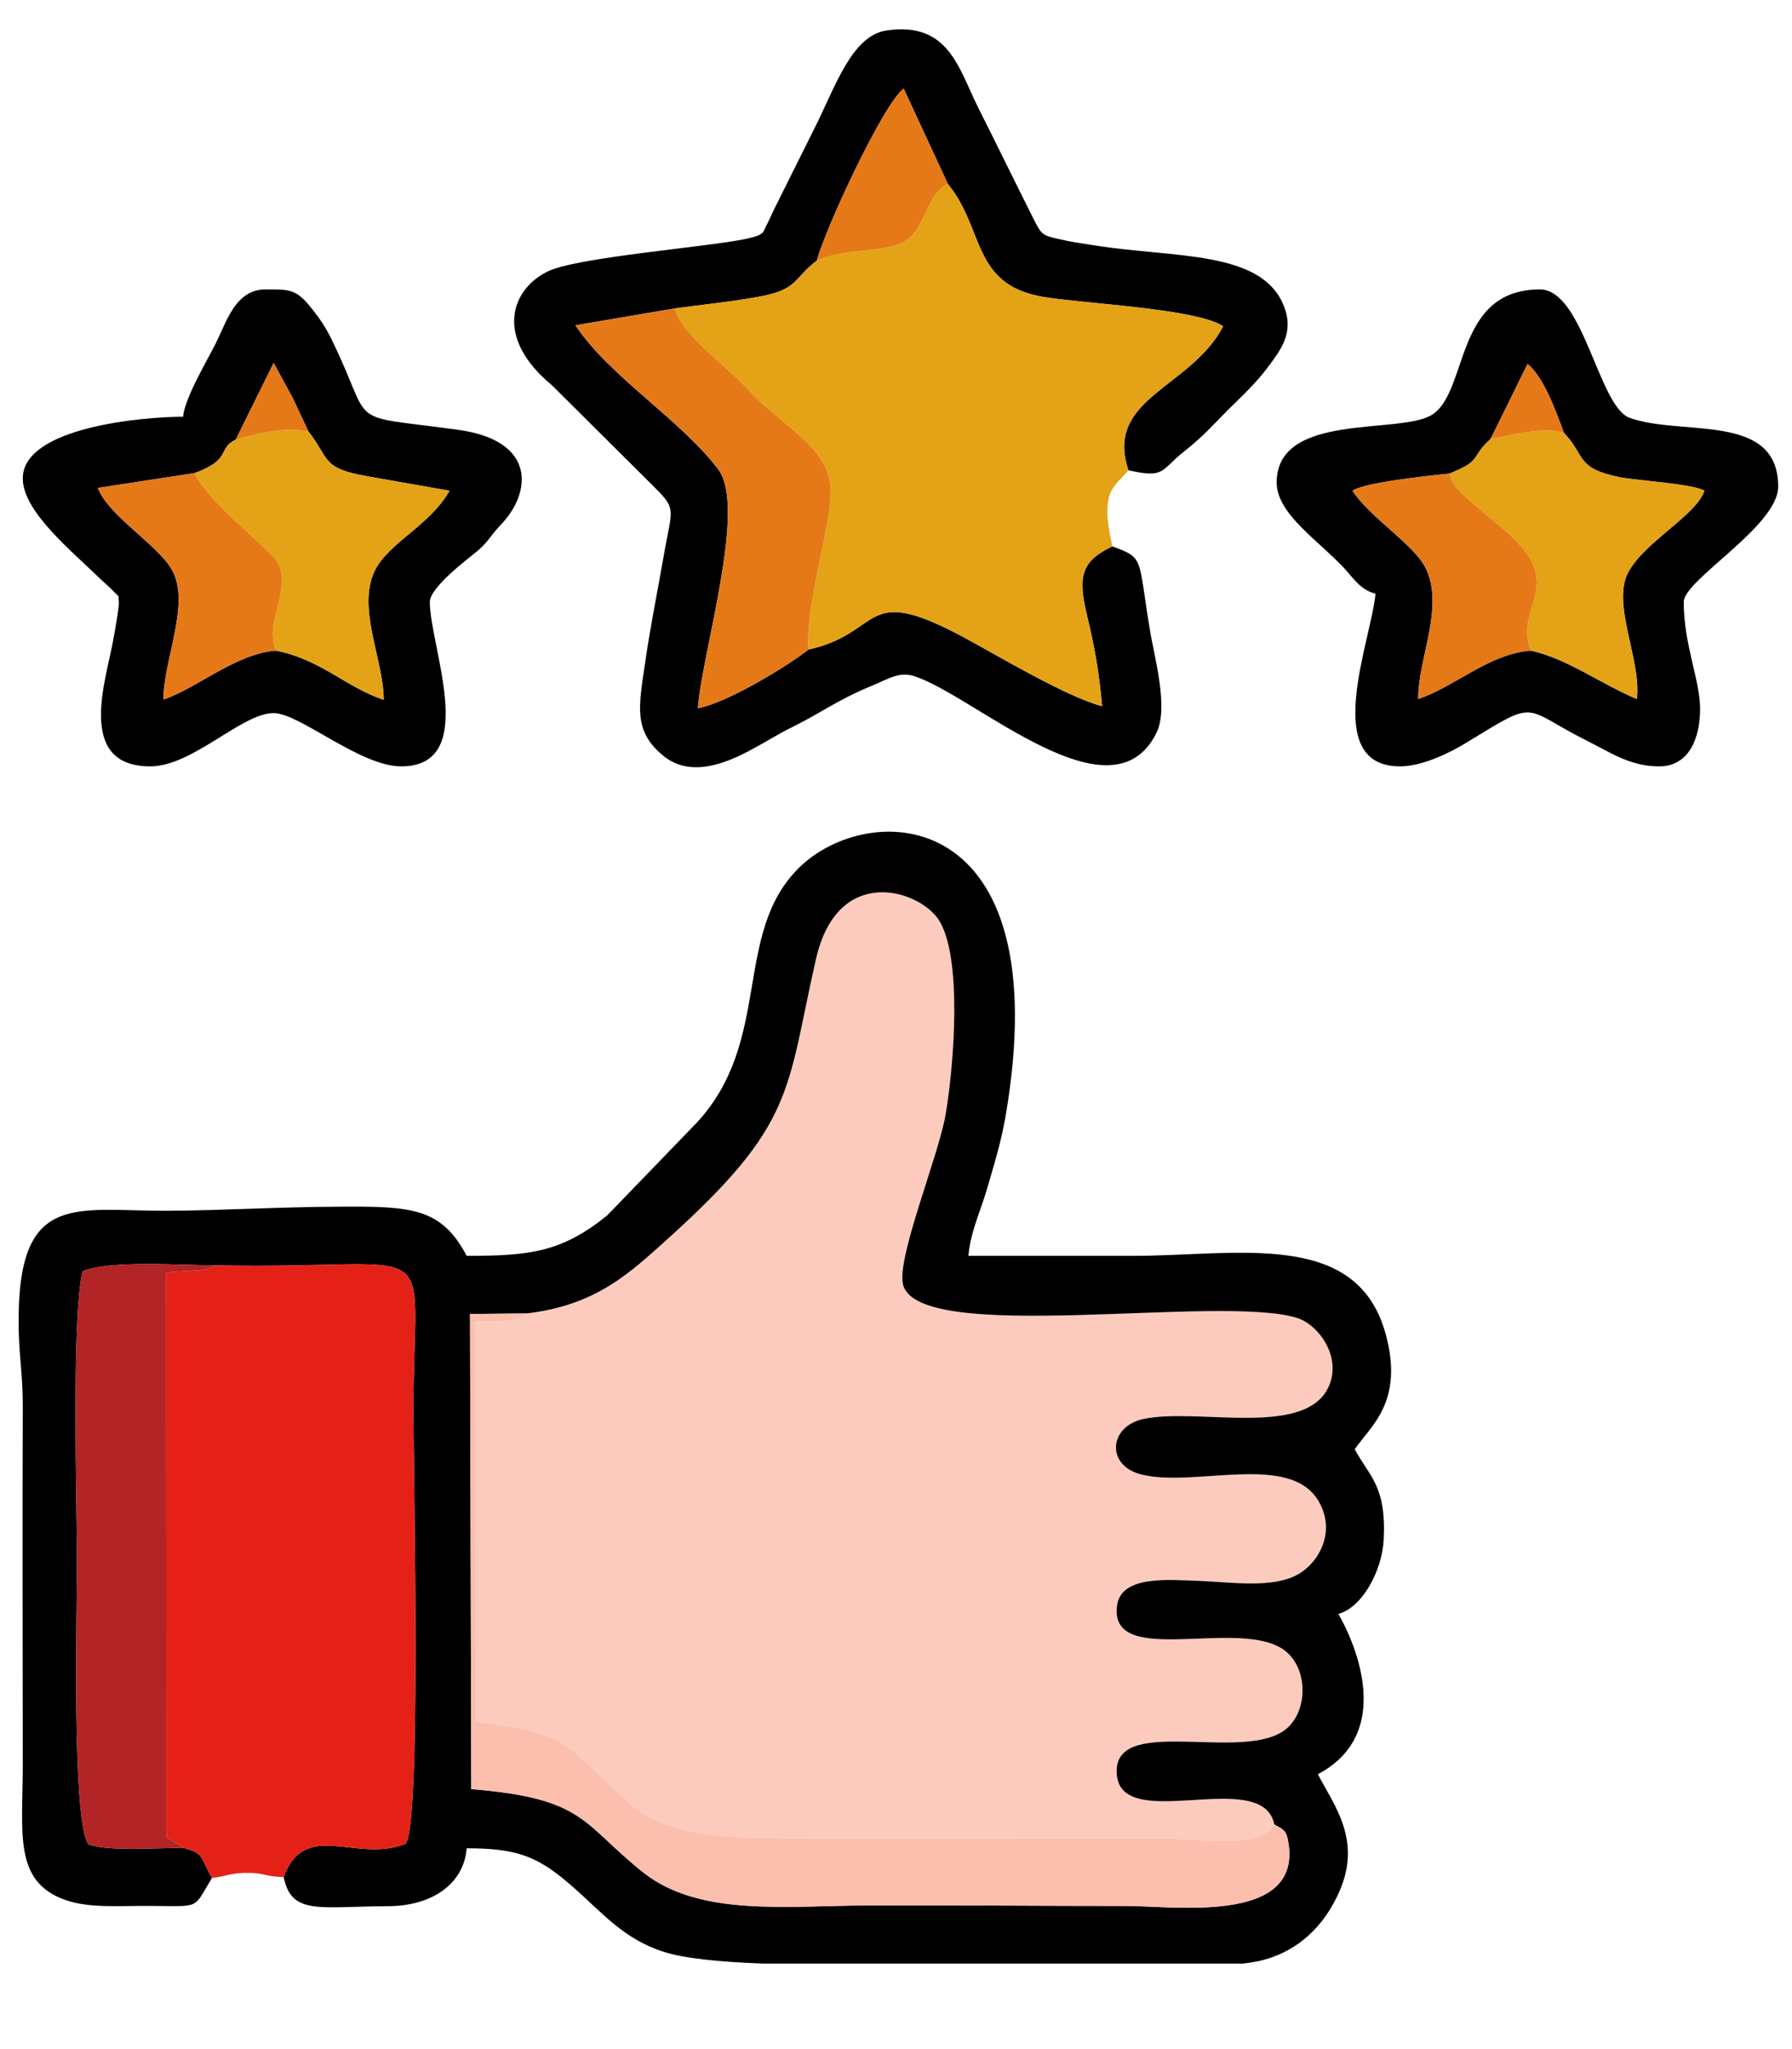
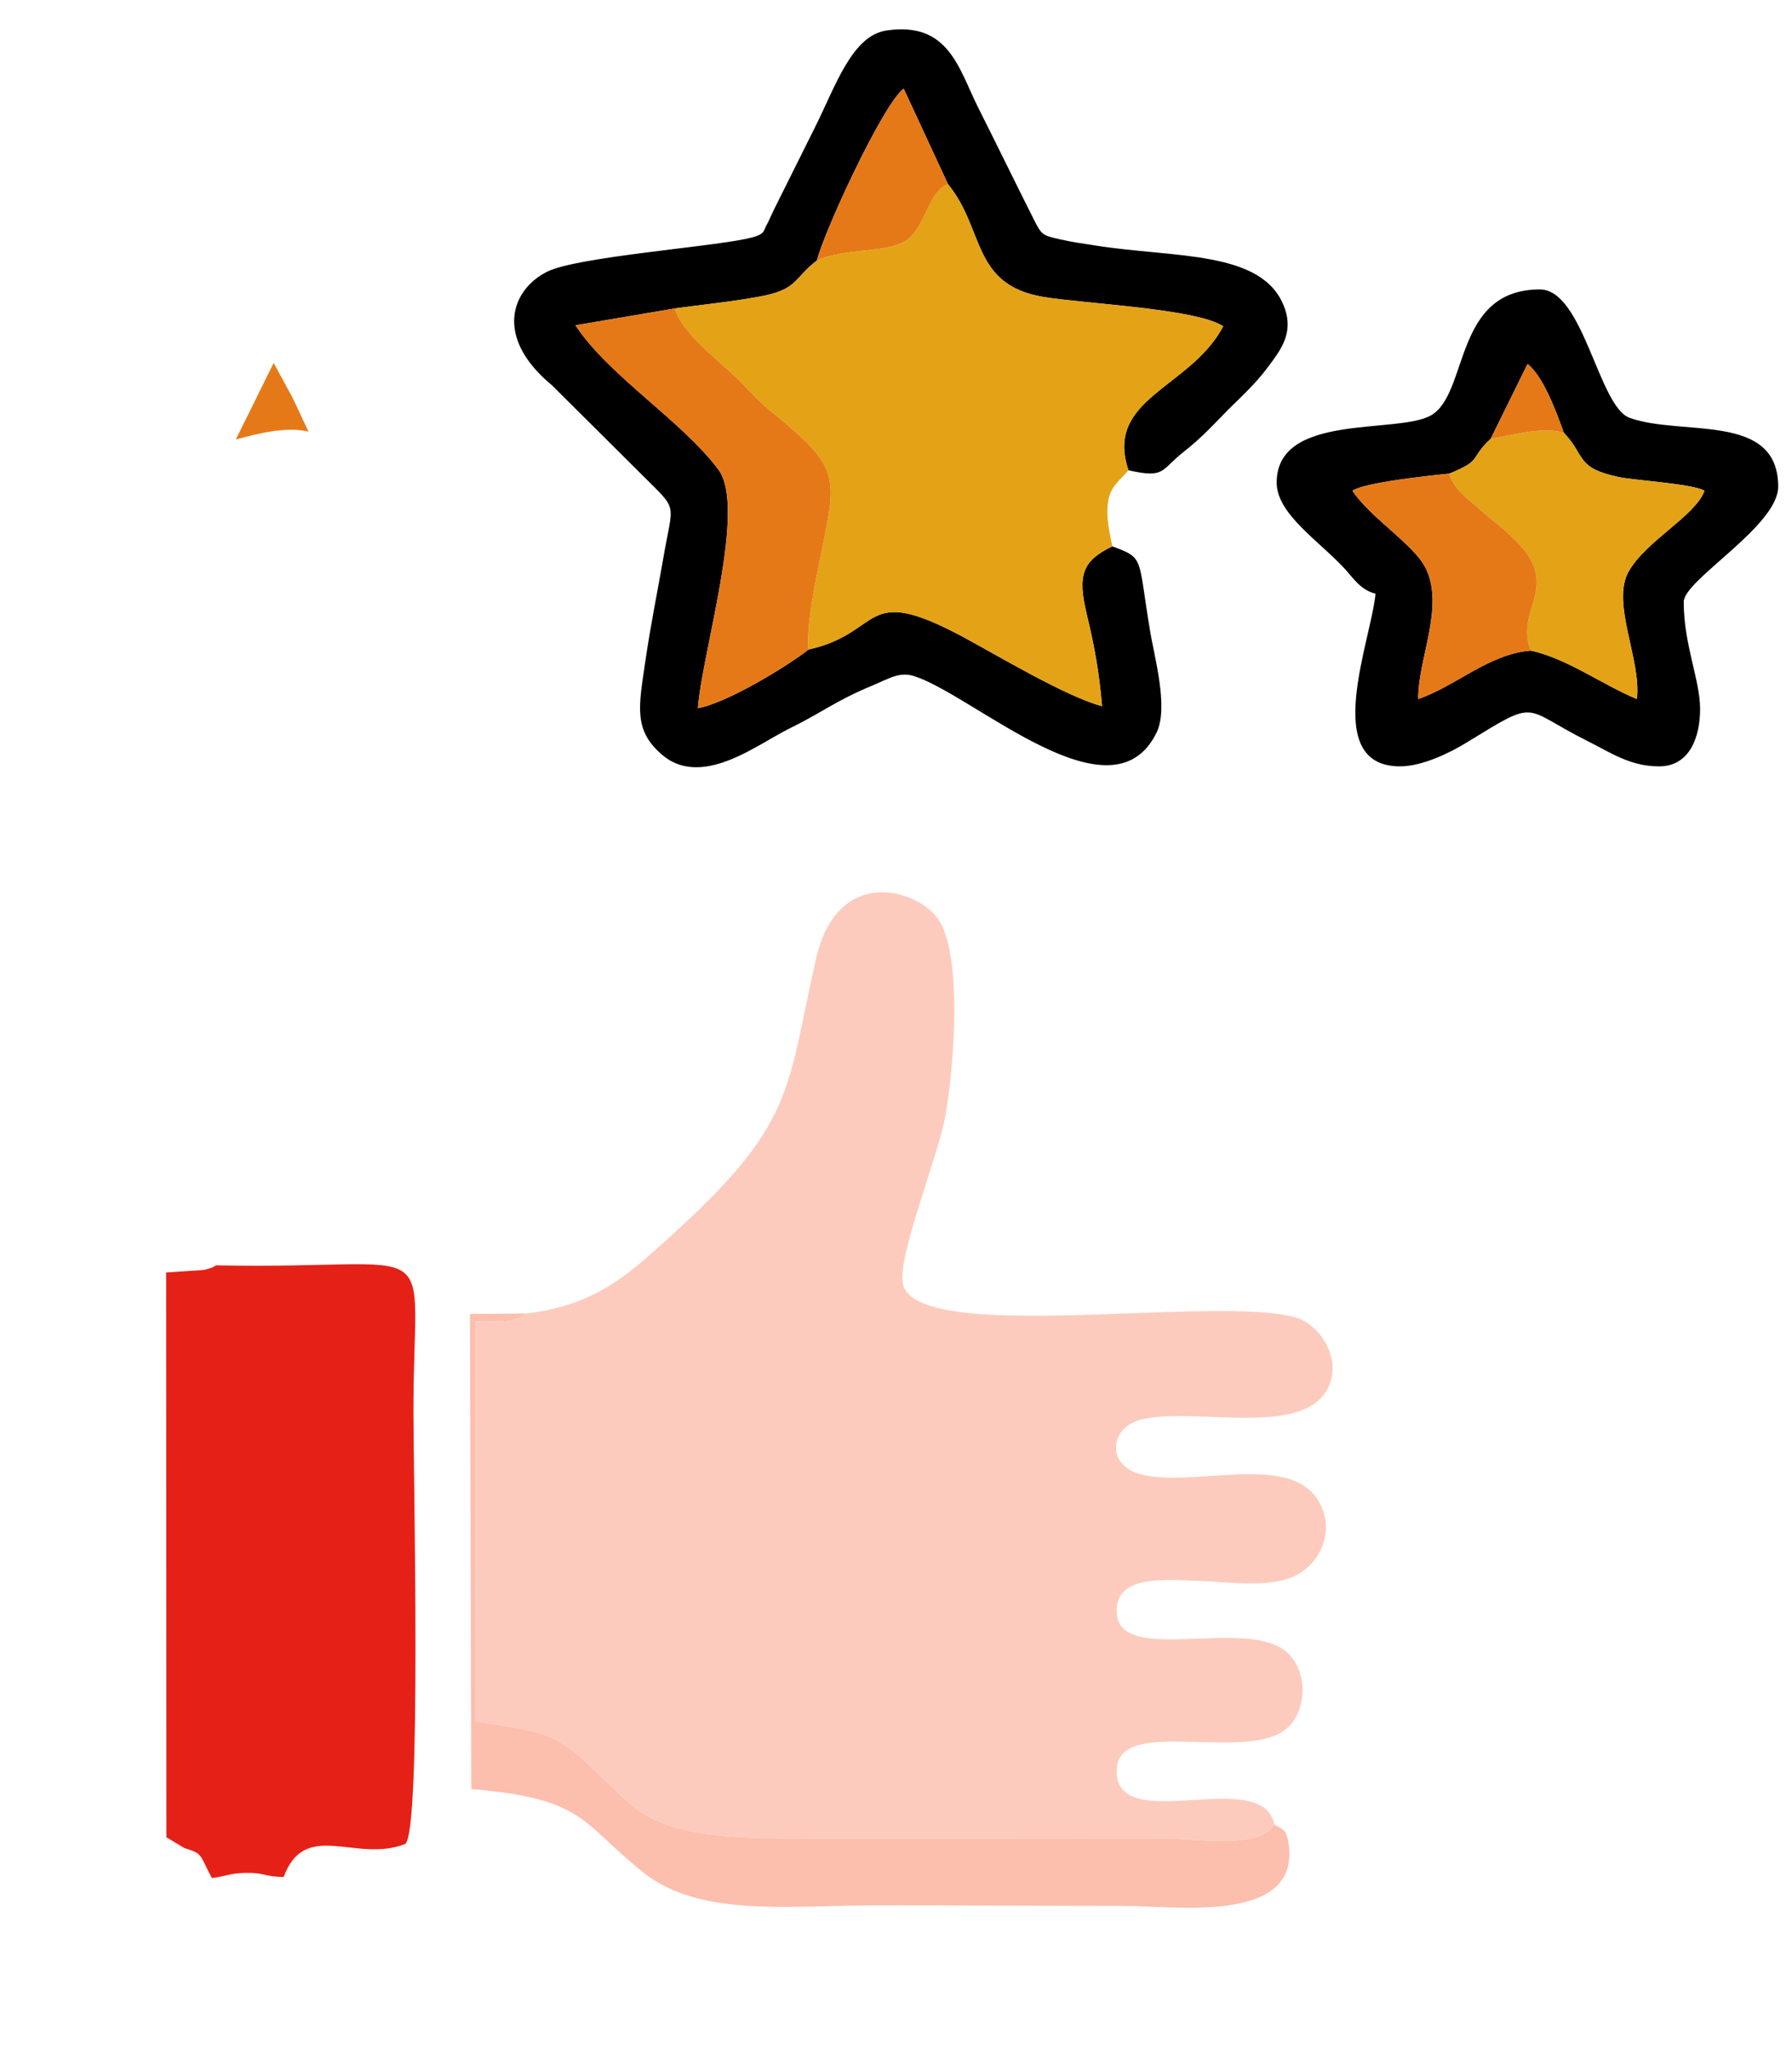
<svg xmlns="http://www.w3.org/2000/svg" xml:space="preserve" width="70px" height="80px" version="1.1" style="shape-rendering:geometricPrecision; text-rendering:geometricPrecision; image-rendering:optimizeQuality; fill-rule:evenodd; clip-rule:evenodd" viewBox="0 0 70 80">
  <defs>
    <style type="text/css">
   
    .fil1 {fill:black}
    .fil5 {fill:#B22425}
    .fil3 {fill:#E4A217}
    .fil2 {fill:#E52117}
    .fil6 {fill:#E67917}
    .fil4 {fill:#FCBEAD}
    .fil0 {fill:#FDCBBD}
   
  </style>
  </defs>
  <g id="Layer_x0020_1">
    <g id="_1135830032">
      <path class="fil0" d="M20.55 51.28c-0.57,0.45 -1.16,0.25 -1.97,0.31l0 15.62c3.58,0.52 3.18,0.56 5.95,3.15 1.69,1.58 4.9,1.39 7.68,1.42l13.65 0.01c1.13,0.02 3.36,0.39 3.92,-0.56 -0.48,-2.33 -6.22,0.51 -6.16,-2.12 0.05,-2.17 5.14,-0.24 6.68,-1.66 0.8,-0.74 0.78,-2.31 -0.1,-3 -1.72,-1.34 -6.86,0.71 -6.57,-1.74 0.14,-1.22 2,-1.03 3.19,-0.99 1.22,0.04 2.9,0.32 3.91,-0.27 0.79,-0.46 1.46,-1.64 0.79,-2.82 -1.11,-1.96 -4.87,-0.53 -6.96,-1.07 -1.37,-0.36 -1.24,-1.87 0.1,-2.16 2.07,-0.45 6.21,0.72 7.2,-1.18 0.62,-1.2 -0.36,-2.52 -1.21,-2.77 -3.03,-0.93 -14.85,1.09 -15.38,-1.32 -0.23,-1.08 1.4,-5.02 1.67,-6.63 0.32,-1.87 0.67,-6.17 -0.28,-7.6 -0.78,-1.17 -3.95,-2.17 -4.79,1.56 -1.17,5.15 -0.77,6.39 -5.79,10.91 -1.45,1.3 -2.78,2.6 -5.53,2.91z" />
-       <path class="fil1" d="M49.78 71.23c0.35,0.21 0.48,0.19 0.56,0.79 0.43,3.13 -4.54,2.38 -6.41,2.39 -3.32,0 -6.64,-0.03 -9.96,-0.02 -3.22,0.01 -6.63,0.45 -8.82,-1.27 -2.43,-1.92 -2.25,-2.91 -6.74,-3.27l-0.05 -18.55 2.19 -0.02c2.75,-0.31 4.08,-1.61 5.53,-2.91 5.02,-4.52 4.62,-5.76 5.79,-10.91 0.84,-3.73 4.01,-2.73 4.79,-1.56 0.95,1.43 0.6,5.73 0.28,7.6 -0.27,1.61 -1.9,5.55 -1.67,6.63 0.53,2.41 12.35,0.39 15.38,1.32 0.85,0.25 1.83,1.57 1.21,2.77 -0.99,1.9 -5.13,0.73 -7.2,1.18 -1.34,0.29 -1.47,1.8 -0.1,2.16 2.09,0.54 5.85,-0.89 6.96,1.07 0.67,1.18 0,2.36 -0.79,2.82 -1.01,0.59 -2.69,0.31 -3.91,0.27 -1.19,-0.04 -3.05,-0.23 -3.19,0.99 -0.29,2.45 4.85,0.4 6.57,1.74 0.88,0.69 0.9,2.26 0.1,3 -1.54,1.42 -6.63,-0.51 -6.68,1.66 -0.06,2.63 5.68,-0.21 6.16,2.12zm-1.21 5.43l-11.23 0 -7.55 0c-1.61,-0.06 -3.03,-0.19 -3.87,-0.46 -1.56,-0.5 -2.39,-1.52 -3.47,-2.47 -1.38,-1.22 -2.15,-1.57 -4.22,-1.57 -0.12,1.45 -1.43,2.25 -3.04,2.26 -2.72,0.01 -3.8,0.37 -4.11,-1.14 0.84,-2.27 2.82,-0.53 4.75,-1.29 0.64,-0.51 0.32,-14.32 0.32,-16.85 -0.01,-7.23 1.39,-5.55 -7.71,-5.74 -1.41,0 -4.14,-0.21 -5.21,0.23 -0.44,1.68 -0.23,9.04 -0.22,11.29 0,1.74 -0.22,10.23 0.45,11.09 0.84,0.29 2.7,0.12 3.74,0.14 0.69,0.21 0.61,0.26 0.96,0.95 0.02,0.03 0.05,0.08 0.06,0.11 0.01,0.03 0.03,0.08 0.06,0.11 -0.76,1.23 -0.39,1.1 -2.41,1.09 -1.18,-0.01 -2.37,0.1 -3.31,-0.23 -2.05,-0.71 -1.67,-2.64 -1.67,-5.23 0,-4.66 -0.02,-9.32 0,-13.98 0.01,-1.16 -0.13,-1.88 -0.16,-3.04l0 -0.71c0.1,-4.68 2.3,-3.94 5.78,-3.95 2.26,-0.01 4.32,-0.15 6.75,-0.16 2.83,-0.02 3.98,0.05 4.97,1.92 2.47,0 3.71,-0.14 5.49,-1.58l3.47 -3.59c3.01,-3.21 1.41,-7.39 4.01,-9.97 2.75,-2.73 10.17,-2.51 8.08,9.69 -0.18,1.03 -0.43,1.82 -0.72,2.82 -0.25,0.87 -0.66,1.71 -0.73,2.63 2.14,0 4.28,0 6.42,0 4.09,0 8.71,-1.04 9.86,2.99 0.77,2.71 -0.59,3.67 -1.19,4.56 0.57,1.07 1.24,1.42 1.13,3.54 -0.06,1.18 -0.82,2.63 -1.77,2.89 0.01,0.02 2.68,4.41 -0.8,6.26 0.65,1.24 1.71,2.57 0.85,4.55 -0.57,1.33 -1.62,2.41 -3.19,2.75 -0.15,0.03 -0.34,0.06 -0.57,0.09z" />
      <path class="fil2" d="M7.2 72.15c0.69,0.21 0.61,0.26 0.96,0.95 0.02,0.03 0.05,0.08 0.06,0.11 0.01,0.03 0.03,0.08 0.06,0.11 0.58,-0.07 0.7,-0.19 1.29,-0.2 0.78,-0.02 0.72,0.15 1.51,0.16 0.84,-2.27 2.82,-0.53 4.75,-1.29 0.64,-0.51 0.32,-14.32 0.32,-16.85 -0.01,-7.23 1.39,-5.55 -7.71,-5.74 -0.16,0.08 -0.02,0.06 -0.47,0.18l-1.48 0.1 0.01 22.05 0.7 0.42z" />
      <path class="fil1" d="M43.45 21.33c-1.16,0.56 -1.38,1.1 -0.99,2.69 0.3,1.25 0.47,2.19 0.59,3.55 -1.39,-0.36 -4.12,-2 -5.46,-2.72 -3.96,-2.11 -3.05,-0.15 -6.01,0.51 -0.66,0.53 -3.09,2.06 -4.32,2.29 0.17,-2.2 1.92,-7.82 0.8,-9.32 -1.44,-1.92 -4.29,-3.66 -5.58,-5.63l3.89 -0.66c1.09,-0.15 2.14,-0.25 3.24,-0.45 1.58,-0.28 1.35,-0.69 2.3,-1.42 0.3,-1.18 2.59,-6.12 3.39,-6.71l1.73 3.73c1.44,1.75 0.91,3.92 3.71,4.4 1.61,0.27 6.03,0.46 7.04,1.15 -1.27,2.42 -4.65,2.8 -3.7,5.62 1.45,0.33 1.25,-0.01 2.17,-0.73 0.71,-0.56 1.11,-1.01 1.73,-1.64 0.58,-0.57 1.07,-1.02 1.55,-1.66 0.49,-0.66 1.03,-1.33 0.63,-2.36 -0.85,-2.22 -4.3,-1.89 -7.4,-2.39 -0.56,-0.09 -0.84,-0.12 -1.37,-0.24 -0.67,-0.15 -0.7,-0.17 -1,-0.76 -0.74,-1.47 -1.43,-2.89 -2.19,-4.4 -0.75,-1.5 -1.14,-3.35 -3.57,-2.99 -1.36,0.2 -2,2.2 -2.8,3.79l-1.6 3.21c-0.08,0.16 -0.21,0.46 -0.26,0.55 -0.18,0.3 -0.03,0.42 -0.85,0.59 -1.6,0.33 -6.59,0.71 -7.73,1.27 -1.4,0.68 -2.12,2.55 0.17,4.44l3.54 3.52c1.43,1.43 1.19,0.99 0.8,3.29 -0.21,1.21 -0.49,2.58 -0.69,3.96 -0.26,1.78 -0.48,2.71 0.68,3.68 1.11,0.93 2.58,0.26 3.53,-0.26 0.6,-0.32 0.91,-0.54 1.56,-0.86 1.13,-0.56 1.69,-1.02 3.06,-1.59 0.7,-0.29 1.09,-0.57 1.68,-0.38 2.35,0.76 7.71,5.78 9.46,2.2 0.48,-0.99 -0.1,-2.99 -0.26,-4 -0.48,-2.86 -0.2,-2.8 -1.47,-3.27z" />
      <path class="fil3" d="M31.91 10.17c-0.95,0.73 -0.72,1.14 -2.3,1.42 -1.1,0.2 -2.15,0.3 -3.24,0.45 0.21,0.9 1.69,2.03 2.39,2.7 0.42,0.4 0.8,0.86 1.3,1.27 2.48,2.02 2.65,2.41 2.18,4.8 -0.23,1.21 -0.76,3.37 -0.66,4.55 2.96,-0.66 2.05,-2.62 6.01,-0.51 1.34,0.72 4.07,2.36 5.46,2.72 -0.12,-1.36 -0.29,-2.3 -0.59,-3.55 -0.39,-1.59 -0.17,-2.13 0.99,-2.69 -0.09,-0.48 -0.28,-1.17 -0.15,-1.83 0.1,-0.53 0.49,-0.79 0.78,-1.14 -0.95,-2.82 2.43,-3.2 3.7,-5.62 -1.01,-0.69 -5.43,-0.88 -7.04,-1.15 -2.8,-0.48 -2.27,-2.65 -3.71,-4.4 -0.79,0.29 -0.89,1.79 -1.7,2.24 -0.81,0.46 -2.27,0.24 -3.42,0.74z" />
-       <path class="fil1" d="M7.6 18.47c1.47,-0.53 0.87,-0.94 1.61,-1.31l1.48 -2.99 0.74 1.36c0.22,0.48 0.38,0.8 0.62,1.32 0.83,1.05 0.49,1.43 2.27,1.74l3.24 0.57c-0.79,1.38 -2.4,2.03 -2.93,3.14 -0.69,1.46 0.35,3.45 0.36,5.02 -1.45,-0.47 -2.46,-1.58 -4.22,-1.92 -1.57,0.13 -3.05,1.45 -4.38,1.91 -0.03,-1.5 1.1,-3.8 0.3,-5.11 -0.6,-0.98 -2.45,-2.07 -2.87,-3.15l3.78 -0.58zm-0.45 -2.2c-1.53,0 -6.26,0.4 -6.26,2.41 0,1.29 1.89,2.81 3.09,3.98 0.14,0.13 0.31,0.27 0.42,0.39 0.32,0.34 0.2,0.11 0.24,0.43 0.03,0.18 -0.17,1.24 -0.21,1.47 -0.26,1.52 -1.51,4.97 1.44,4.97 1.66,0 3.57,-2.08 4.82,-2.08 1.01,0 3.37,2.08 4.98,2.08 3.09,0 1.12,-4.67 1.12,-6.42 0,-0.56 1.42,-1.63 1.86,-1.99 0.4,-0.33 0.52,-0.61 0.91,-1.02 1.2,-1.24 1.42,-3.29 -1.67,-3.71 -4.52,-0.62 -3.23,-0.02 -4.9,-3.45 -0.24,-0.51 -0.48,-0.87 -0.81,-1.28 -0.61,-0.78 -0.88,-0.75 -1.81,-0.75 -1.17,0 -1.52,1.26 -1.93,2.08 -0.33,0.67 -1.22,2.14 -1.29,2.89z" />
      <path class="fil1" d="M56.62 18.49c1.33,-0.55 0.75,-0.56 1.61,-1.36l1.44 -2.92c0.62,0.5 1.1,1.81 1.42,2.69 0.87,0.91 0.44,1.37 2.17,1.73 0.65,0.13 2.88,0.26 3.32,0.53 -0.34,0.97 -2.28,1.95 -2.96,3.15 -0.7,1.23 0.51,3.47 0.32,4.98 -1.36,-0.56 -2.7,-1.57 -4.14,-1.89 -1.65,0.13 -2.93,1.39 -4.4,1.89 -0.02,-1.55 1.04,-3.59 0.29,-5.11 -0.47,-0.94 -2.14,-1.94 -2.86,-3.02 0.45,-0.32 2.99,-0.59 3.79,-0.67zm-6.75 0.35c0,1.24 1.68,2.29 2.7,3.41 0.35,0.4 0.6,0.78 1.16,0.93 -0.15,1.77 -2.19,6.74 0.96,6.74 0.89,0 2,-0.56 2.6,-0.93 2.84,-1.74 2.13,-1.36 4.68,-0.08 0.93,0.46 1.69,1.01 2.84,1.01 1.19,0 1.6,-1.14 1.6,-2.24 0,-1.13 -0.64,-2.51 -0.64,-4.18 0,-0.86 3.69,-2.96 3.69,-4.5 0,-2.93 -3.78,-1.95 -5.81,-2.69 -1.21,-0.45 -1.8,-5.01 -3.5,-5.01 -3.38,0 -2.77,4.04 -4.24,4.91 -1.3,0.76 -6.04,-0.12 -6.04,2.63z" />
      <path class="fil4" d="M49.78 71.23c-0.56,0.95 -2.79,0.58 -3.92,0.56l-13.65 -0.01c-2.78,-0.03 -5.99,0.16 -7.68,-1.42 -2.77,-2.59 -2.37,-2.63 -5.95,-3.15l0 -15.62c0.81,-0.06 1.4,0.14 1.97,-0.31l-2.19 0.02 0.05 18.55c4.49,0.36 4.31,1.35 6.74,3.27 2.19,1.72 5.6,1.28 8.82,1.27 3.32,-0.01 6.64,0.02 9.96,0.02 1.87,-0.01 6.84,0.74 6.41,-2.39 -0.08,-0.6 -0.21,-0.58 -0.56,-0.79z" />
-       <path class="fil5" d="M7.2 72.15l-0.7 -0.42 -0.01 -22.05 1.48 -0.1c0.45,-0.12 0.31,-0.1 0.47,-0.18 -1.41,0 -4.14,-0.21 -5.21,0.23 -0.44,1.68 -0.23,9.04 -0.22,11.29 0,1.74 -0.22,10.23 0.45,11.09 0.84,0.29 2.7,0.12 3.74,0.14z" />
      <path class="fil6" d="M31.58 25.36c-0.1,-1.18 0.43,-3.34 0.66,-4.55 0.47,-2.39 0.3,-2.78 -2.18,-4.8 -0.5,-0.41 -0.88,-0.87 -1.3,-1.27 -0.7,-0.67 -2.18,-1.8 -2.39,-2.7l-3.89 0.66c1.29,1.97 4.14,3.71 5.58,5.63 1.12,1.5 -0.63,7.12 -0.8,9.32 1.23,-0.23 3.66,-1.76 4.32,-2.29z" />
-       <path class="fil3" d="M9.21 17.16c-0.74,0.37 -0.14,0.78 -1.61,1.31 0.41,0.86 1.75,2 2.59,2.8 0.57,0.55 0.95,0.72 0.78,1.86 -0.13,0.89 -0.49,1.41 -0.2,2.27 1.76,0.34 2.77,1.45 4.22,1.92 -0.01,-1.57 -1.05,-3.56 -0.36,-5.02 0.53,-1.11 2.14,-1.76 2.93,-3.14l-3.24 -0.57c-1.78,-0.31 -1.44,-0.69 -2.27,-1.74 -0.87,-0.2 -1.93,0.06 -2.84,0.31z" />
      <path class="fil3" d="M58.23 17.13c-0.86,0.8 -0.28,0.81 -1.61,1.36 0.13,0.58 0.68,0.94 1.19,1.4 0.55,0.49 0.87,0.67 1.46,1.28 1.72,1.77 -0.11,2.61 0.53,4.23 1.44,0.32 2.78,1.33 4.14,1.89 0.19,-1.51 -1.02,-3.75 -0.32,-4.98 0.68,-1.2 2.62,-2.18 2.96,-3.15 -0.44,-0.27 -2.67,-0.4 -3.32,-0.53 -1.73,-0.36 -1.3,-0.82 -2.17,-1.73 -0.84,-0.26 -1.97,0.09 -2.86,0.23z" />
      <path class="fil6" d="M59.8 25.4c-0.64,-1.62 1.19,-2.46 -0.53,-4.23 -0.59,-0.61 -0.91,-0.79 -1.46,-1.28 -0.51,-0.46 -1.06,-0.82 -1.19,-1.4 -0.8,0.08 -3.34,0.35 -3.79,0.67 0.72,1.08 2.39,2.08 2.86,3.02 0.75,1.52 -0.31,3.56 -0.29,5.11 1.47,-0.5 2.75,-1.76 4.4,-1.89z" />
-       <path class="fil6" d="M10.77 25.4c-0.29,-0.86 0.07,-1.38 0.2,-2.27 0.17,-1.14 -0.21,-1.31 -0.78,-1.86 -0.84,-0.8 -2.18,-1.94 -2.59,-2.8l-3.78 0.58c0.42,1.08 2.27,2.17 2.87,3.15 0.8,1.31 -0.33,3.61 -0.3,5.11 1.33,-0.46 2.81,-1.78 4.38,-1.91z" />
      <path class="fil6" d="M31.91 10.17c1.15,-0.5 2.61,-0.28 3.42,-0.74 0.81,-0.45 0.91,-1.95 1.7,-2.24l-1.73 -3.73c-0.8,0.59 -3.09,5.53 -3.39,6.71z" />
      <path class="fil6" d="M58.23 17.13c0.89,-0.14 2.02,-0.49 2.86,-0.23 -0.32,-0.88 -0.8,-2.19 -1.42,-2.69l-1.44 2.92z" />
      <path class="fil6" d="M9.21 17.16c0.91,-0.25 1.97,-0.51 2.84,-0.31 -0.24,-0.52 -0.4,-0.84 -0.62,-1.32l-0.74 -1.36 -1.48 2.99z" />
    </g>
  </g>
</svg>